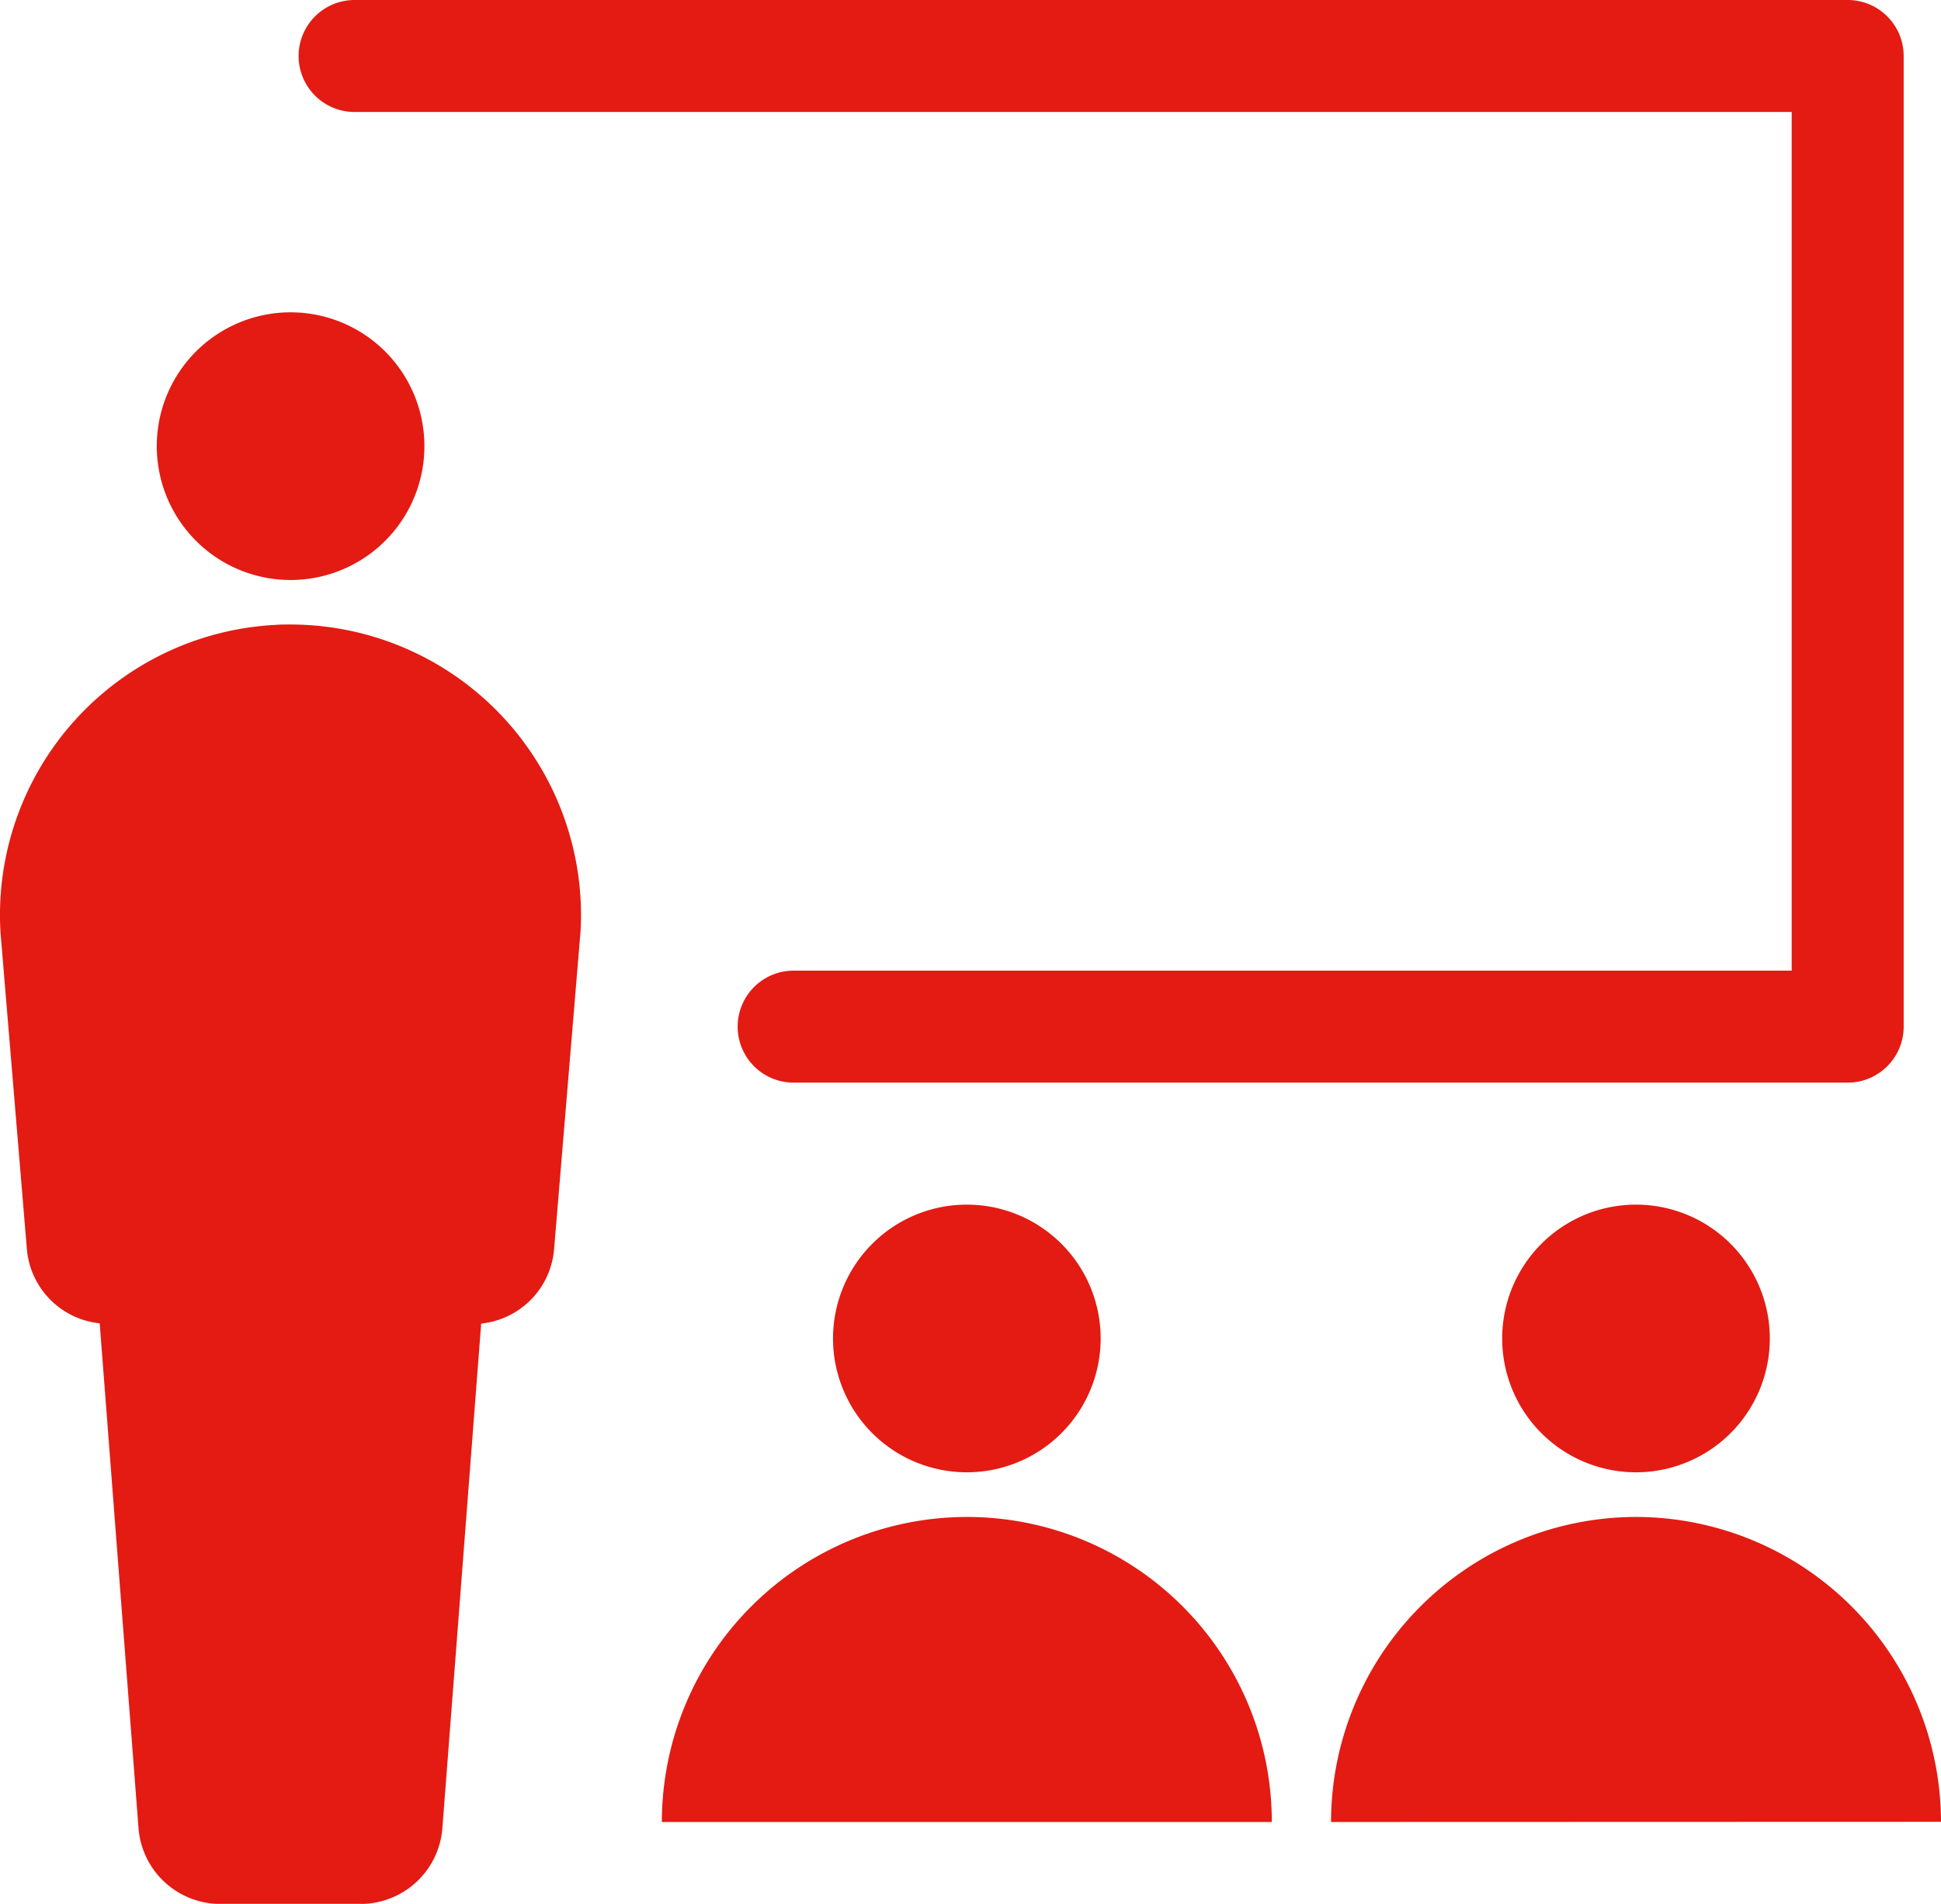
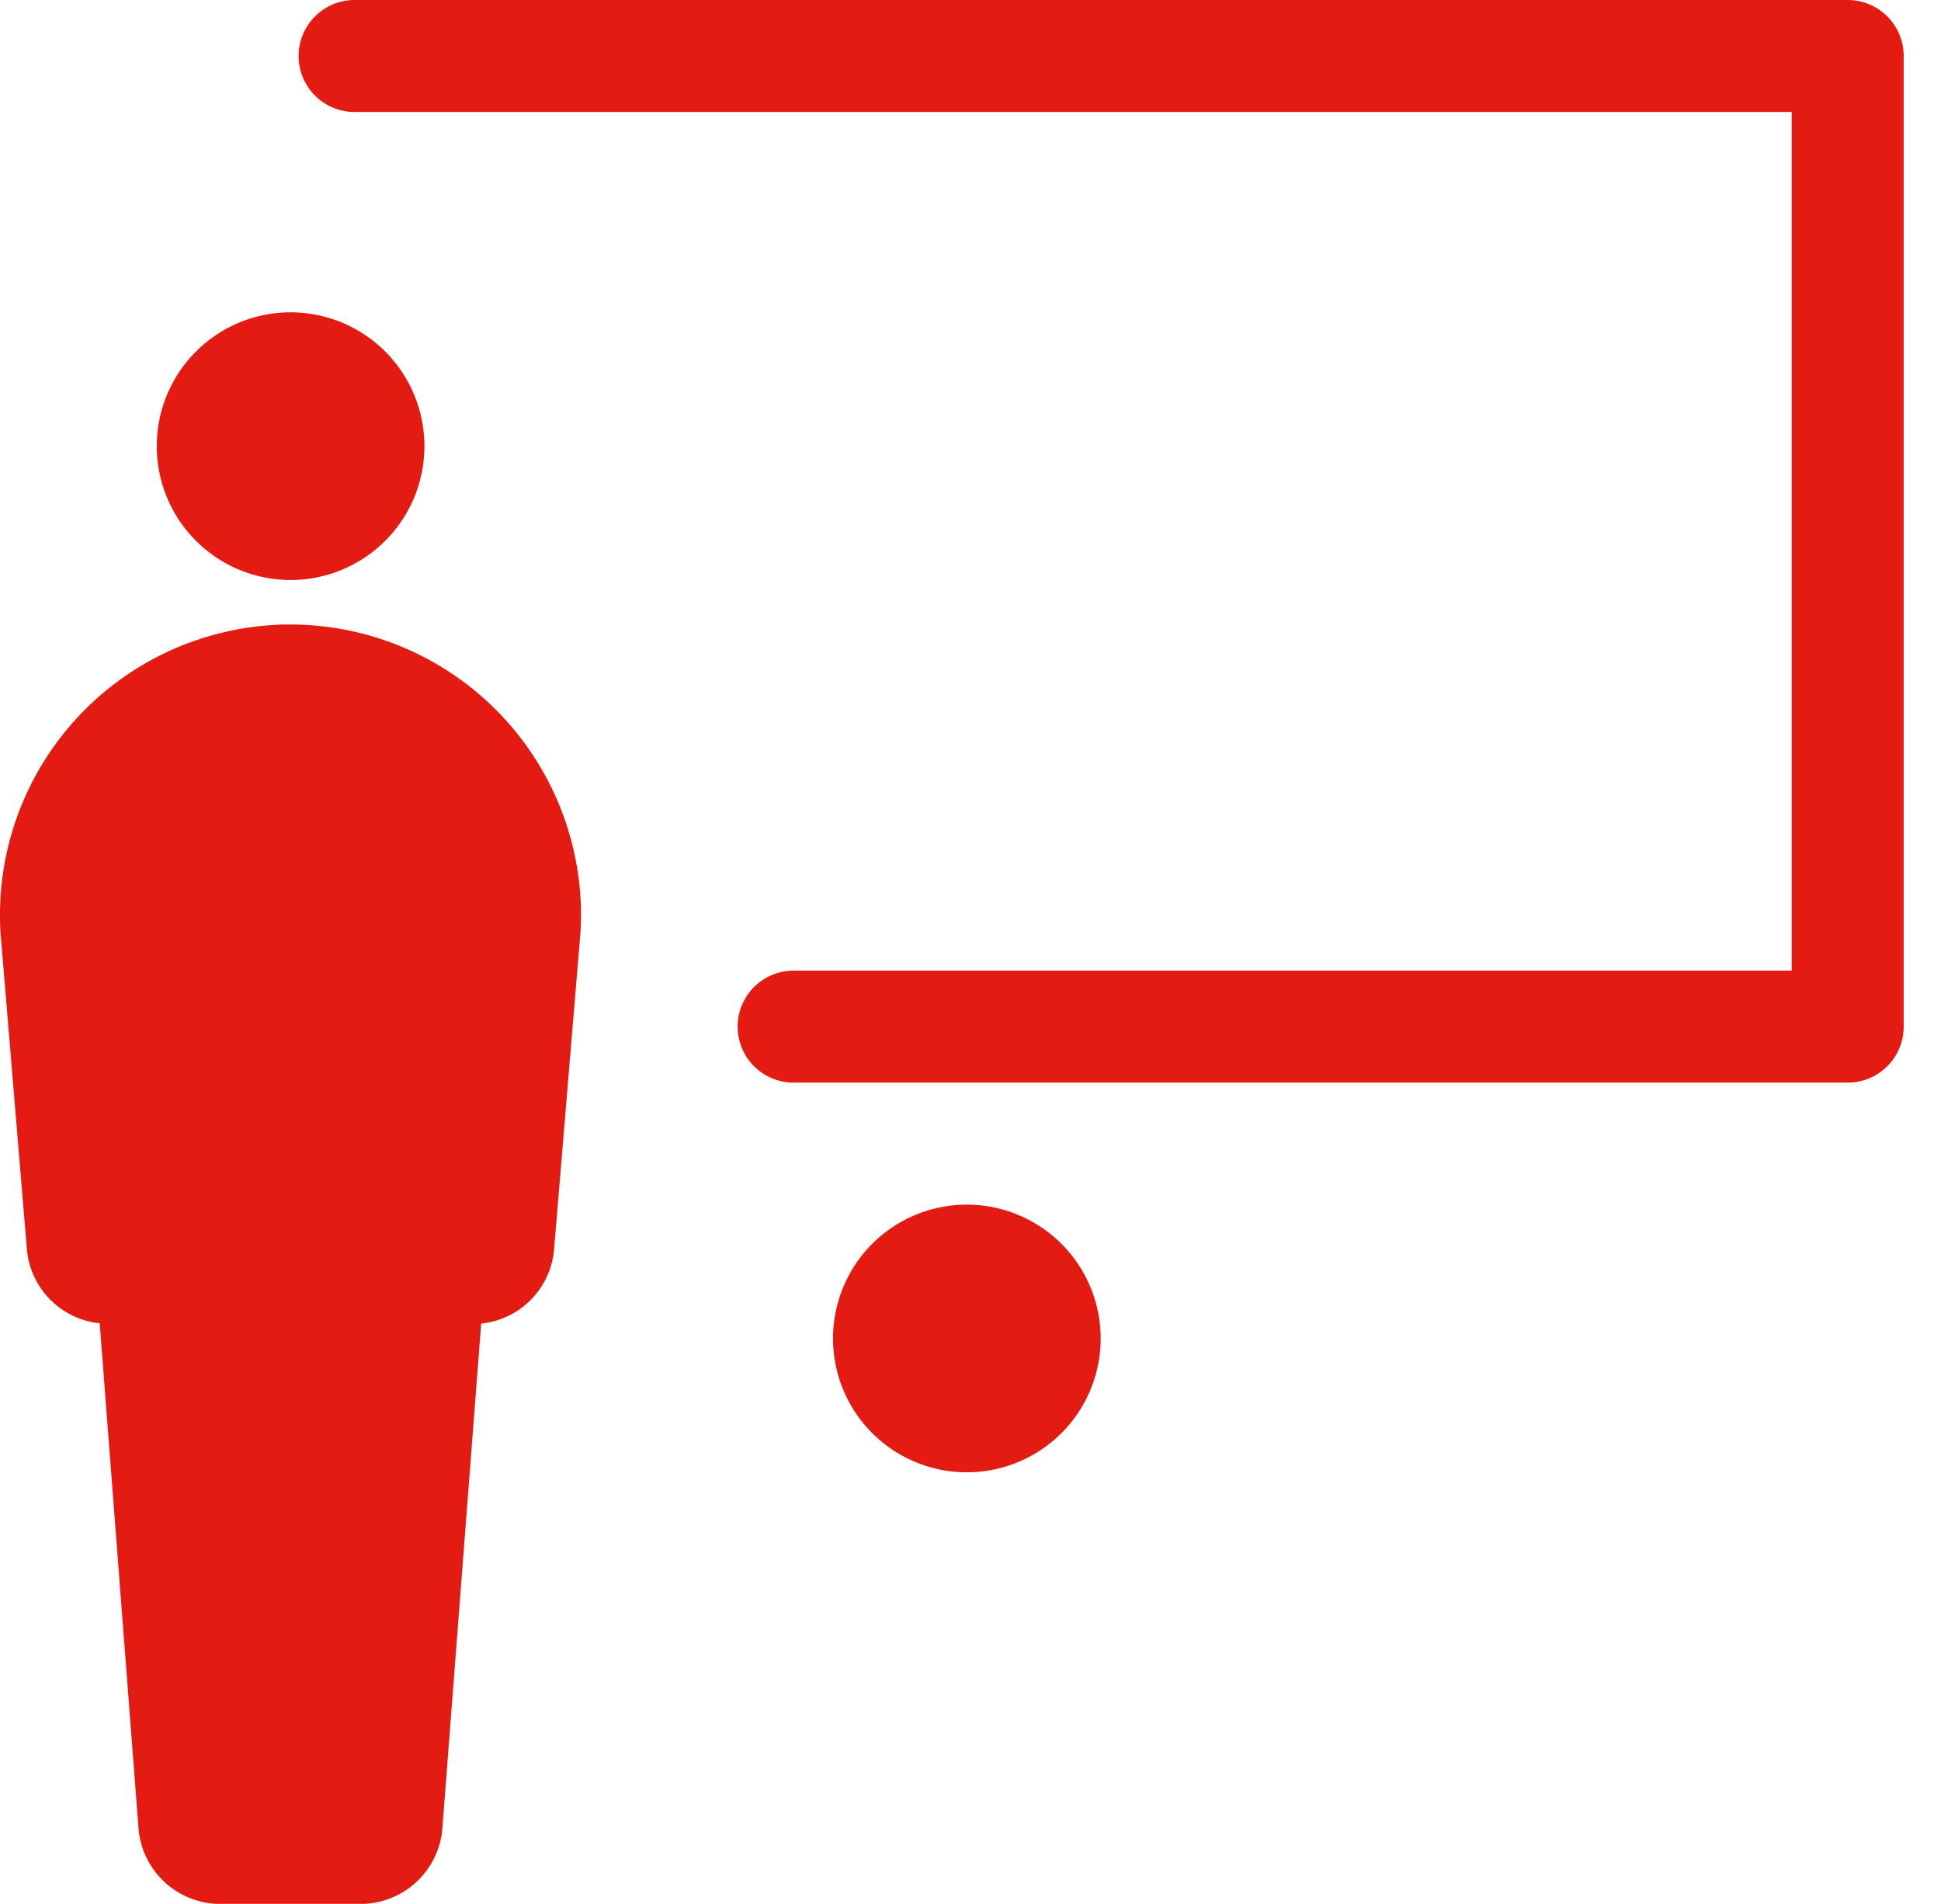
<svg xmlns="http://www.w3.org/2000/svg" width="52" height="50.997" viewBox="0 0 52 50.997">
  <path d="M9.5,3H48V26H21.262a1.5,1.5,0,0,0,0,3H49.5A1.5,1.5,0,0,0,51,27.5V1.5A1.5,1.5,0,0,0,49.5,0H9.5a1.5,1.5,0,0,0,0,3Z" fill="#e31b13" />
  <path d="M22.317,35.853A3.585,3.585,0,1,0,25.9,32.268,3.585,3.585,0,0,0,22.317,35.853Z" fill="#e31b13" />
  <path d="M7.78,15.536A3.585,3.585,0,1,0,4.2,11.951,3.585,3.585,0,0,0,7.78,15.536Z" fill="#e31b13" />
  <path d="M7.782,16.728h0c-.142,0-.287,0-.432.012A7.782,7.782,0,0,0,.013,24.971l.706,8.476a2.185,2.185,0,0,0,1.952,2l1.04,13.524A2.2,2.2,0,0,0,5.9,51H9.664a2.2,2.2,0,0,0,2.187-2.023l1.04-13.523a2.184,2.184,0,0,0,1.954-2l.708-8.505c.008-.144.013-.288.013-.432A7.793,7.793,0,0,0,7.782,16.728Z" fill="#e31b13" />
-   <path d="M25.9,40.634h0a8.18,8.18,0,0,0-8.169,8.171l16.341,0A8.167,8.167,0,0,0,25.9,40.634Z" fill="#e31b13" />
-   <path d="M40.244,35.853a3.585,3.585,0,1,0,3.585-3.585A3.585,3.585,0,0,0,40.244,35.853Z" fill="#e31b13" />
-   <path d="M43.828,40.634h0a8.18,8.18,0,0,0-8.169,8.171L52,48.8A8.181,8.181,0,0,0,43.828,40.634Z" fill="#e31b13" />
</svg>